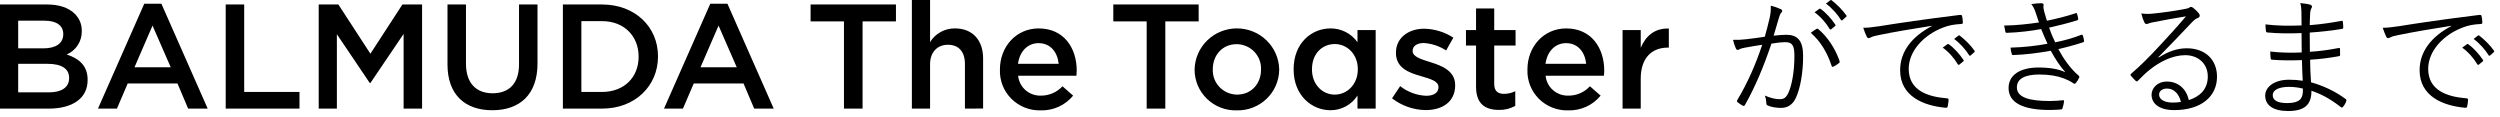
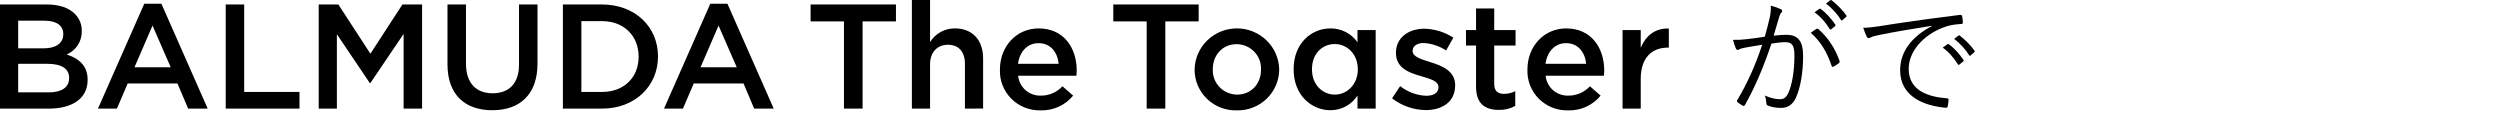
<svg xmlns="http://www.w3.org/2000/svg" width="385" height="18" viewBox="0 0 385 18" fill="none">
-   <path d="M377.5 4.016L377.48 3.976C374.48 4.456 371.88 4.876 369.36 5.396C368.64 5.536 368.4 5.616 368.16 5.736C368.02 5.796 367.9 5.876 367.78 5.876C367.66 5.876 367.56 5.796 367.5 5.696C367.3 5.296 367.12 4.816 366.94 4.276C367.66 4.276 368.18 4.216 369.42 4.036C372.4 3.556 376.46 2.956 381.82 2.296C382.02 2.276 382.12 2.336 382.16 2.456C382.22 2.716 382.28 3.196 382.28 3.456C382.28 3.636 382.22 3.676 382.02 3.696C380.94 3.756 380.14 3.876 379.1 4.296C376.18 5.456 373.94 7.916 373.94 10.596C373.94 13.916 376.84 14.896 379.76 15.136C380.02 15.156 380.08 15.196 380.08 15.356C380.08 15.576 380.02 16.036 379.96 16.316C379.92 16.536 379.86 16.616 379.64 16.596C376.26 16.296 372.62 14.856 372.62 10.816C372.62 7.996 374.36 5.676 377.5 4.016ZM379.18 7.336L379.92 6.796C379.98 6.756 380.04 6.756 380.12 6.816C380.92 7.376 381.8 8.356 382.38 9.236C382.44 9.316 382.42 9.396 382.34 9.456L381.76 9.936C381.66 10.016 381.56 9.996 381.5 9.896C380.92 8.916 380.08 7.976 379.18 7.336ZM380.94 5.996L381.58 5.496C381.66 5.436 381.72 5.416 381.8 5.476C382.6 6.096 383.5 6.976 384.08 7.816C384.14 7.916 384.12 7.976 384.02 8.056L383.48 8.536C383.4 8.616 383.32 8.616 383.24 8.496C382.74 7.676 381.88 6.696 380.94 5.996Z" fill="black" />
-   <path d="M354.62 12.436C354.56 11.296 354.52 10.416 354.5 9.256C352.96 9.316 351.34 9.316 349.9 9.196C349.74 9.196 349.7 9.136 349.68 8.956C349.64 8.696 349.62 8.216 349.62 7.936C351.1 8.116 352.9 8.156 354.46 8.076C354.46 7.096 354.44 6.056 354.44 5.096C352.5 5.176 350.78 5.156 349.14 4.996C349.02 4.976 348.98 4.936 348.96 4.796C348.92 4.496 348.88 4.196 348.88 3.756C350.64 3.976 352.52 3.996 354.44 3.916C354.44 3.096 354.42 2.536 354.42 1.796C354.4 1.216 354.36 0.876 354.24 0.476C354.9 0.536 355.44 0.616 355.82 0.736C356.04 0.816 356.1 1.036 356 1.196C355.86 1.416 355.78 1.716 355.76 2.116C355.72 2.756 355.72 3.196 355.7 3.876C357.52 3.736 359.16 3.476 360.58 3.216C360.74 3.176 360.78 3.216 360.8 3.356C360.84 3.676 360.86 3.996 360.86 4.236C360.86 4.396 360.78 4.436 360.72 4.436C359.16 4.696 357.54 4.896 355.7 5.016C355.7 5.996 355.7 7.036 355.72 7.976C357.26 7.876 358.6 7.696 360.14 7.396C360.28 7.356 360.34 7.396 360.36 7.496C360.36 7.736 360.38 8.116 360.38 8.456C360.38 8.576 360.32 8.636 360.18 8.656C358.76 8.916 357.36 9.096 355.76 9.196C355.76 10.436 355.82 11.476 355.9 12.676C357.7 13.176 359.58 14.016 361.24 15.256C361.34 15.336 361.38 15.416 361.32 15.596C361.24 15.856 361.02 16.236 360.82 16.456C360.72 16.576 360.64 16.596 360.52 16.516C358.9 15.256 357.56 14.516 355.96 13.976C355.98 16.216 354.8 17.096 352.38 17.096C350.04 17.096 348.84 16.196 348.84 14.716C348.84 13.416 350.2 12.276 352.52 12.276C353.32 12.276 354.04 12.336 354.62 12.436ZM354.64 13.636C353.94 13.476 353.24 13.376 352.52 13.376C350.84 13.376 350 13.916 350 14.636C350 15.476 350.78 15.876 352.24 15.876C353.16 15.876 353.92 15.676 354.28 15.256C354.52 14.956 354.7 14.456 354.64 13.636Z" fill="black" />
-   <path d="M332.4 8.796L332.46 8.856C333.9 7.916 335.32 7.436 336.76 7.436C339.64 7.436 341.42 9.216 341.42 11.816C341.42 14.796 339.06 16.956 334.82 16.956C332.42 16.956 331.34 15.876 331.34 14.596C331.34 13.556 332.26 12.556 333.68 12.556C335.48 12.556 336.7 13.716 337.08 15.416C338.8 14.856 340 13.736 340 11.776C340 9.736 338.44 8.496 336.54 8.496C334.56 8.496 332.58 9.516 331.04 10.756C330.4 11.256 329.88 11.796 329.28 12.396C329.12 12.556 329.02 12.576 328.88 12.436C328.64 12.196 328.34 11.896 328.14 11.636C328.06 11.536 328.08 11.456 328.22 11.336C329.8 9.956 330.82 8.936 332.74 6.876C333.9 5.616 335.1 4.336 336.64 2.516C334.98 2.776 333.42 3.076 331.64 3.416C331.38 3.456 331.14 3.516 330.94 3.596C330.8 3.656 330.64 3.696 330.56 3.696C330.42 3.696 330.32 3.616 330.24 3.456C330.06 3.096 329.92 2.716 329.76 2.076C330.42 2.156 330.98 2.156 331.52 2.096C333.1 1.936 334.74 1.716 336.5 1.376C336.74 1.336 336.98 1.276 337.12 1.196C337.2 1.136 337.32 1.056 337.4 1.056C337.5 1.056 337.6 1.096 337.76 1.216C338.14 1.516 338.44 1.816 338.62 2.056C338.72 2.176 338.76 2.296 338.76 2.396C338.76 2.556 338.66 2.696 338.46 2.776C338.2 2.856 337.98 2.996 337.52 3.476C335.74 5.356 334.4 6.756 332.4 8.796ZM335.86 15.696C335.6 14.556 334.86 13.636 333.72 13.636C333.08 13.636 332.5 13.956 332.5 14.576C332.5 15.236 333.22 15.796 334.56 15.796C335 15.796 335.4 15.776 335.86 15.696Z" fill="black" />
-   <path d="M314 3.456C313.84 2.996 313.7 2.556 313.48 1.916C313.3 1.356 313.14 1.036 312.82 0.636C313.4 0.536 314 0.496 314.38 0.496C314.58 0.496 314.72 0.596 314.72 0.736C314.72 0.816 314.68 0.936 314.68 1.056C314.68 1.236 314.72 1.416 314.84 1.896C314.98 2.416 315.1 2.776 315.22 3.196C316.64 2.896 318.04 2.576 319.64 2.036C319.76 1.996 319.82 1.976 319.86 2.116C319.94 2.356 320 2.636 320.04 2.856C320.06 3.016 320 3.096 319.86 3.136C318.38 3.596 316.98 3.936 315.56 4.256C315.8 4.976 316.12 5.736 316.5 6.516C317.98 6.216 319.26 5.856 320.48 5.376C320.64 5.316 320.7 5.336 320.76 5.476C320.84 5.736 320.9 5.976 320.94 6.236C320.96 6.376 320.94 6.456 320.78 6.516C319.56 6.916 318.24 7.276 316.98 7.556C317.76 9.016 318.86 10.596 320.1 11.636C320.22 11.756 320.26 11.816 320.18 11.976C320.06 12.256 319.88 12.536 319.7 12.756C319.54 12.936 319.44 12.956 319.26 12.796C318.86 12.516 318.34 12.276 317.84 12.076C316.78 11.676 315.6 11.476 314.02 11.476C311.94 11.476 310.6 12.076 310.6 13.456C310.6 14.996 312.48 15.556 315.66 15.556C316.38 15.556 317.04 15.496 317.7 15.436C317.86 15.416 317.88 15.516 317.86 15.656C317.82 15.936 317.74 16.316 317.64 16.616C317.6 16.776 317.56 16.836 317.38 16.856C316.86 16.896 316.38 16.936 315.62 16.936C311.62 16.936 309.32 15.856 309.32 13.556C309.32 11.596 311.02 10.396 313.94 10.396C315.64 10.396 317.06 10.636 318.08 11.136C317.3 10.276 316.56 9.176 315.82 7.816C313.8 8.176 311.9 8.416 310.04 8.476C309.88 8.476 309.86 8.456 309.8 8.276C309.72 8.036 309.64 7.636 309.62 7.336C311.68 7.276 313.5 7.076 315.32 6.736C315 6.056 314.66 5.276 314.34 4.476C312.72 4.776 310.86 4.996 309.08 5.056C308.92 5.056 308.86 5.036 308.82 4.856C308.78 4.696 308.7 4.296 308.64 3.936C310.54 3.916 312.54 3.676 314 3.456Z" fill="black" />
  <path d="M297.5 4.016L297.48 3.976C294.48 4.456 291.88 4.876 289.36 5.396C288.64 5.536 288.4 5.616 288.16 5.736C288.02 5.796 287.9 5.876 287.78 5.876C287.66 5.876 287.56 5.796 287.5 5.696C287.3 5.296 287.12 4.816 286.94 4.276C287.66 4.276 288.18 4.216 289.42 4.036C292.4 3.556 296.46 2.956 301.82 2.296C302.02 2.276 302.12 2.336 302.16 2.456C302.22 2.716 302.28 3.196 302.28 3.456C302.28 3.636 302.22 3.676 302.02 3.696C300.94 3.756 300.14 3.876 299.1 4.296C296.18 5.456 293.94 7.916 293.94 10.596C293.94 13.916 296.84 14.896 299.76 15.136C300.02 15.156 300.08 15.196 300.08 15.356C300.08 15.576 300.02 16.036 299.96 16.316C299.92 16.536 299.86 16.616 299.64 16.596C296.26 16.296 292.62 14.856 292.62 10.816C292.62 7.996 294.36 5.676 297.5 4.016ZM299.18 7.336L299.92 6.796C299.98 6.756 300.04 6.756 300.12 6.816C300.92 7.376 301.8 8.356 302.38 9.236C302.44 9.316 302.42 9.396 302.34 9.456L301.76 9.936C301.66 10.016 301.56 9.996 301.5 9.896C300.92 8.916 300.08 7.976 299.18 7.336ZM300.94 5.996L301.58 5.496C301.66 5.436 301.72 5.416 301.8 5.476C302.6 6.096 303.5 6.976 304.08 7.816C304.14 7.916 304.12 7.976 304.02 8.056L303.48 8.536C303.4 8.616 303.32 8.616 303.24 8.496C302.74 7.676 301.88 6.696 300.94 5.996Z" fill="black" />
  <path d="M279.44 1.896L280.18 1.356C280.26 1.296 280.3 1.316 280.38 1.376C281.18 1.936 282.06 2.916 282.64 3.796C282.7 3.876 282.68 3.956 282.6 4.016L282.02 4.496C281.92 4.576 281.82 4.556 281.76 4.456C281.18 3.476 280.34 2.536 279.44 1.896ZM281.2 0.556L281.84 0.056C281.92 -0.004 281.98 -0.024 282.06 0.036C282.86 0.656 283.76 1.536 284.34 2.376C284.4 2.476 284.38 2.536 284.28 2.616L283.74 3.096C283.66 3.176 283.58 3.176 283.5 3.056C283 2.236 282.14 1.256 281.2 0.556ZM271.78 5.656C272.04 4.716 272.26 3.916 272.52 2.796C272.68 2.096 272.72 1.596 272.7 0.876C273.32 1.036 273.74 1.176 274.26 1.416C274.48 1.516 274.54 1.756 274.34 1.936C274.18 2.096 274.1 2.256 274 2.596C273.7 3.576 273.44 4.516 273.14 5.496C273.78 5.416 274.6 5.356 275.08 5.356C276.82 5.356 277.68 6.236 277.68 8.636C277.68 11.216 277.24 13.596 276.58 15.036C276.08 16.136 275.28 16.616 274.3 16.616C273.48 16.616 272.76 16.476 272.26 16.256C272.1 16.196 272.02 16.096 272.02 15.916C272 15.576 271.96 15.136 271.78 14.716C272.66 15.096 273.4 15.276 274.1 15.276C274.68 15.276 275.06 15.076 275.44 14.236C275.94 13.096 276.34 11.076 276.34 8.616C276.34 7.056 276.04 6.496 274.96 6.496C274.34 6.496 273.5 6.596 272.8 6.716C271.64 10.176 270.34 13.296 268.72 16.176C268.64 16.316 268.52 16.336 268.38 16.276C268.18 16.176 267.8 15.916 267.58 15.736C267.46 15.636 267.48 15.536 267.54 15.416C269.22 12.596 270.4 9.836 271.38 6.896C270.56 7.016 269.74 7.156 268.74 7.336C268.38 7.396 268.02 7.496 267.86 7.596C267.64 7.736 267.46 7.736 267.34 7.496C267.18 7.156 267.02 6.696 266.88 6.136C267.6 6.156 268.38 6.116 268.96 6.036C270.06 5.916 270.84 5.796 271.78 5.656ZM278.86 5.056C279.14 4.836 279.46 4.616 279.76 4.436C279.88 4.396 279.96 4.416 280.06 4.516C281.46 5.716 282.62 7.456 283.28 9.356C283.32 9.496 283.34 9.596 283.22 9.696C283.02 9.876 282.64 10.116 282.4 10.236C282.24 10.336 282.1 10.316 282.06 10.116C281.38 8.076 280.38 6.376 278.86 5.056Z" fill="black" />
  <path d="M235.226 10.719V10.675C235.226 7.216 237.703 4.377 241.197 4.377C245.085 4.377 247.052 7.398 247.052 10.881C247.052 11.135 247.027 11.385 247.003 11.66H238.026C238.106 12.519 238.514 13.316 239.168 13.886C239.822 14.456 240.672 14.757 241.543 14.727C242.166 14.729 242.782 14.602 243.352 14.354C243.921 14.106 244.432 13.742 244.85 13.286L246.496 14.727C245.896 15.461 245.132 16.049 244.264 16.443C243.397 16.837 242.448 17.026 241.494 16.997C240.658 17.021 239.826 16.874 239.05 16.566C238.274 16.258 237.57 15.796 236.982 15.207C236.394 14.618 235.935 13.915 235.632 13.143C235.33 12.371 235.192 11.546 235.226 10.719ZM238.005 9.83H244.272C244.087 8.039 243.023 6.645 241.172 6.645C239.461 6.645 238.259 7.948 238.005 9.83ZM183.969 10.743V10.699C184.001 9.014 184.698 7.41 185.911 6.227C187.124 5.045 188.756 4.379 190.459 4.373C192.161 4.366 193.799 5.019 195.021 6.193C196.243 7.366 196.952 8.966 196.997 10.651V10.699C196.994 11.541 196.821 12.374 196.489 13.149C196.156 13.924 195.671 14.625 195.061 15.211C194.451 15.798 193.729 16.258 192.937 16.564C192.145 16.871 191.299 17.018 190.449 16.997C189.605 17.018 188.767 16.872 187.981 16.568C187.196 16.263 186.48 15.805 185.876 15.222C185.273 14.639 184.793 13.944 184.465 13.174C184.137 12.405 183.969 11.578 183.969 10.743ZM186.771 10.651V10.699C186.752 11.197 186.833 11.695 187.012 12.161C187.19 12.627 187.461 13.053 187.808 13.413C188.156 13.774 188.573 14.062 189.035 14.261C189.496 14.459 189.994 14.565 190.498 14.57C192.764 14.57 194.197 12.828 194.197 10.743V10.699C194.218 10.197 194.138 9.697 193.959 9.227C193.781 8.756 193.508 8.327 193.158 7.963C192.809 7.599 192.389 7.309 191.923 7.11C191.458 6.911 190.956 6.806 190.449 6.802C188.202 6.802 186.771 8.544 186.771 10.651ZM153.99 10.719V10.675C153.99 7.216 156.466 4.377 159.961 4.377C163.851 4.377 165.816 7.398 165.816 10.881C165.816 11.135 165.793 11.385 165.772 11.66H156.793C156.872 12.519 157.28 13.315 157.934 13.886C158.588 14.456 159.438 14.757 160.309 14.727C160.932 14.729 161.549 14.602 162.119 14.354C162.689 14.106 163.201 13.742 163.62 13.286L165.262 14.727C164.662 15.461 163.898 16.047 163.031 16.441C162.163 16.834 161.216 17.024 160.262 16.995C159.426 17.019 158.594 16.872 157.817 16.564C157.041 16.257 156.336 15.794 155.748 15.206C155.16 14.617 154.7 13.915 154.397 13.143C154.094 12.371 153.956 11.546 153.99 10.719ZM156.769 9.83H163.039C162.852 8.039 161.789 6.645 159.936 6.645C158.225 6.645 157.022 7.948 156.771 9.83H156.769ZM199.218 10.699V10.651C199.218 6.645 201.974 4.377 204.889 4.377C205.706 4.368 206.513 4.558 207.24 4.929C207.966 5.301 208.589 5.843 209.053 6.508V4.63H211.853V16.724H209.053V14.708C208.611 15.405 207.997 15.978 207.268 16.374C206.539 16.771 205.721 16.978 204.889 16.974C202.018 16.973 199.218 14.707 199.218 10.699ZM202.044 10.651V10.699C202.044 13.034 203.664 14.57 205.559 14.57C207.434 14.57 209.103 13.009 209.103 10.699V10.651C209.103 8.314 207.434 6.782 205.559 6.782C203.639 6.782 202.045 8.246 202.045 10.651H202.044ZM68.915 9.918V0.688H71.76V9.805C71.76 12.782 73.312 14.364 75.855 14.364C78.378 14.364 79.929 12.877 79.929 9.918V0.688H82.775V9.781C82.775 14.569 80.044 16.976 75.81 16.976C71.597 16.973 68.913 14.57 68.913 9.918H68.915ZM214.376 15.143L215.625 13.264C216.767 14.165 218.168 14.685 219.627 14.751C220.834 14.751 221.525 14.247 221.525 13.449V13.405C221.525 12.464 220.23 12.143 218.797 11.712C216.989 11.205 214.976 10.473 214.976 8.16V8.111C214.976 5.821 216.899 4.422 219.326 4.422C220.925 4.453 222.482 4.931 223.817 5.801L222.703 7.768C221.674 7.098 220.487 6.704 219.257 6.624C218.17 6.624 217.546 7.126 217.546 7.814V7.86C217.546 8.754 218.862 9.12 220.298 9.577C222.082 10.129 224.095 10.932 224.095 13.105V13.149C224.095 15.694 222.103 16.953 219.559 16.953C217.678 16.927 215.858 16.291 214.376 15.143ZM227.311 13.377V7.008H225.76V4.629H227.311V1.303H230.11V4.629H233.397V7.008H230.11V12.942C230.11 14.018 230.665 14.453 231.616 14.453C232.219 14.455 232.814 14.314 233.351 14.043V16.309C232.582 16.736 231.71 16.95 230.828 16.925C228.771 16.927 227.313 16.032 227.313 13.377H227.311ZM249.875 16.723V4.629H252.673V7.356C253.436 5.543 254.847 4.311 257 4.399V7.333H256.841C254.387 7.333 252.673 8.911 252.673 12.116V16.723H249.875ZM176.588 16.723V3.297H171.448V0.686H184.593V3.297H179.458V16.723H176.588ZM129.97 16.723V3.297H124.83V0.686H137.977V3.297H132.837V16.723H129.97ZM116.144 16.723L114.503 12.852H106.839L105.174 16.723H102.258L109.386 0.573H112.025L119.152 16.723H116.144ZM107.881 10.354H113.457L110.657 3.941L107.881 10.354ZM86.685 16.723V0.692H92.723C97.813 0.692 101.332 4.15 101.332 8.665V8.708C101.332 13.222 97.813 16.725 92.723 16.725L86.685 16.723ZM89.531 14.158H92.723C96.126 14.158 98.347 11.892 98.347 8.752V8.705C98.347 5.568 96.126 3.255 92.723 3.255H89.531V14.158ZM62.155 16.723V5.223L57.042 12.783H56.948L51.878 5.268V16.724H49.081V0.692H52.111L57.042 8.273L61.971 0.692H65V16.724L62.155 16.723ZM34.758 16.723V0.692H37.606V14.16H46.122V16.725L34.758 16.723ZM28.973 16.723L27.331 12.852H19.668L18.008 16.723H15.089L22.218 0.573H24.854L31.983 16.723H28.973ZM20.713 10.354H26.29L23.489 3.941L20.713 10.354ZM0 16.723V0.692H7.269C9.117 0.692 10.574 1.196 11.504 2.114C11.86 2.459 12.14 2.873 12.328 3.33C12.515 3.787 12.605 4.277 12.592 4.77V4.814C12.607 5.57 12.395 6.312 11.983 6.948C11.571 7.585 10.978 8.086 10.278 8.388C12.176 9.03 13.494 10.107 13.494 12.283V12.329C13.494 15.19 11.11 16.726 7.503 16.726L0 16.723ZM2.8 14.224H7.52C9.466 14.224 10.645 13.47 10.645 12.027V11.98C10.645 10.628 9.558 9.828 7.312 9.828H2.8V14.224ZM2.8 7.446H6.686C8.514 7.446 9.743 6.734 9.743 5.267V5.222C9.743 3.963 8.722 3.187 6.894 3.187H2.8V7.446ZM148.6 16.721V9.85C148.6 7.971 147.649 6.893 145.983 6.893C144.363 6.893 143.231 8.015 143.231 9.896V16.721H140.429V0H143.231V6.481C143.628 5.833 144.189 5.298 144.858 4.928C145.527 4.558 146.282 4.367 147.048 4.373C149.801 4.373 151.398 6.207 151.398 9V16.718L148.6 16.721Z" fill="black" />
</svg>